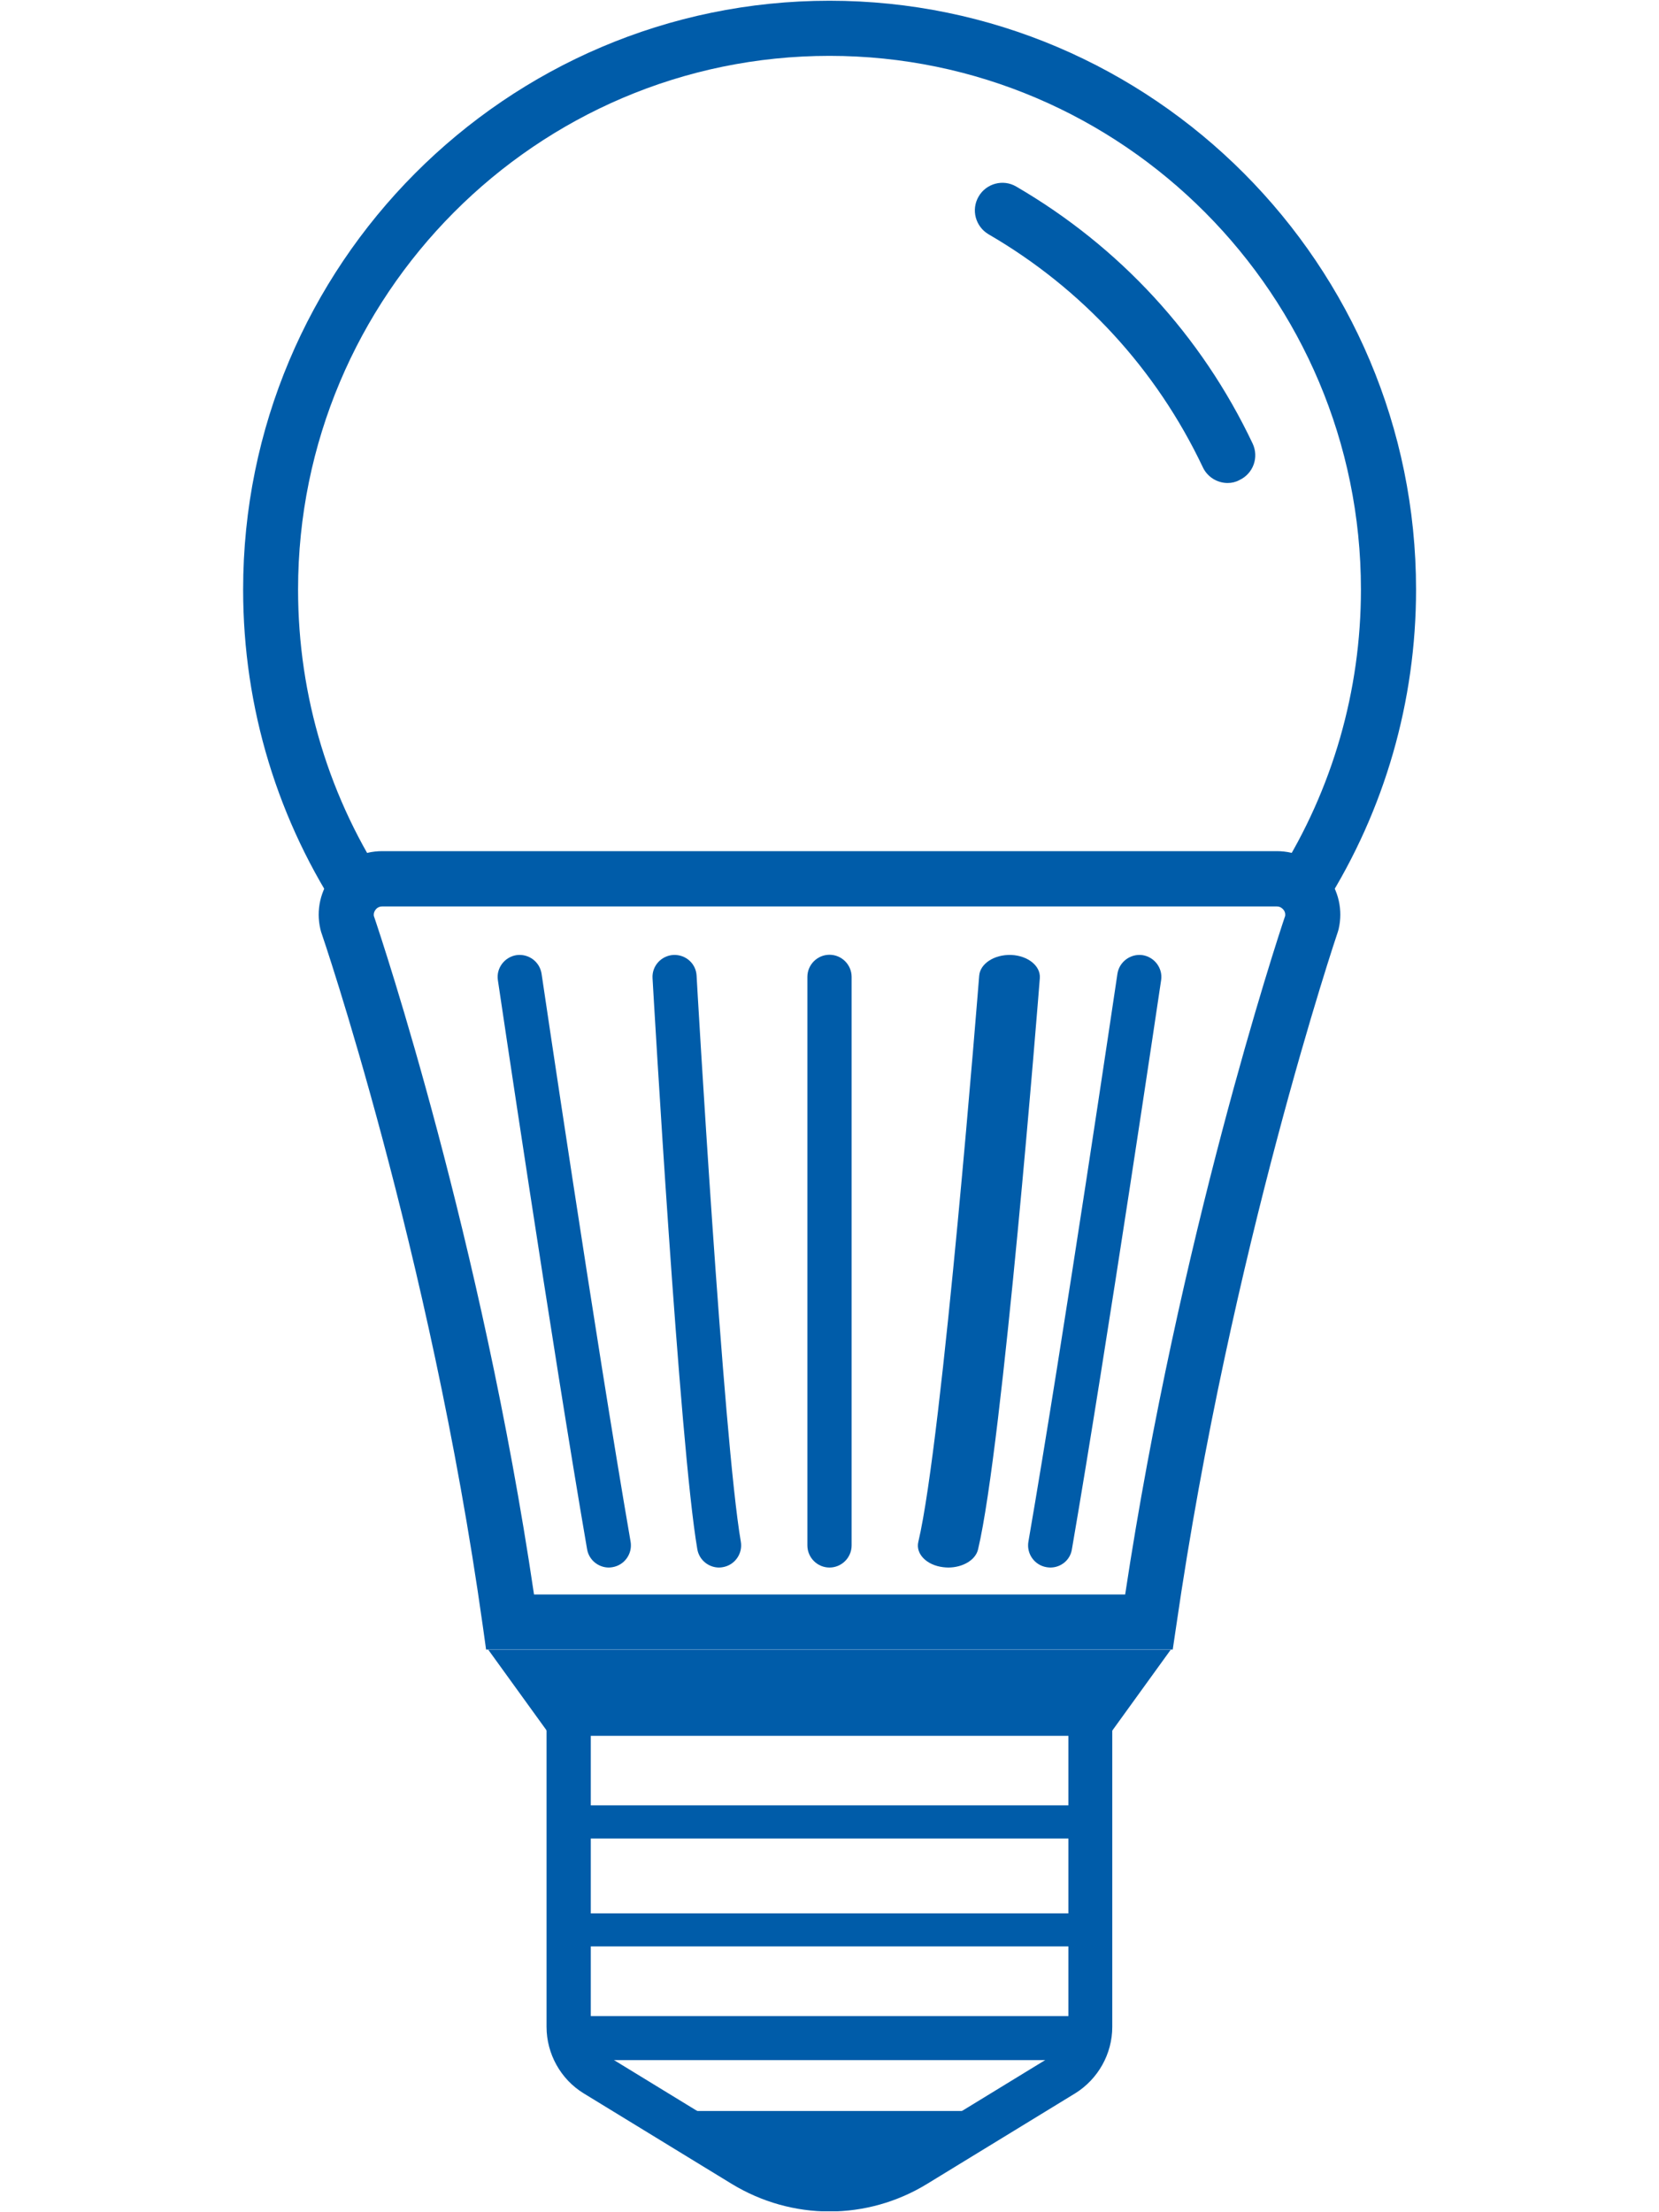
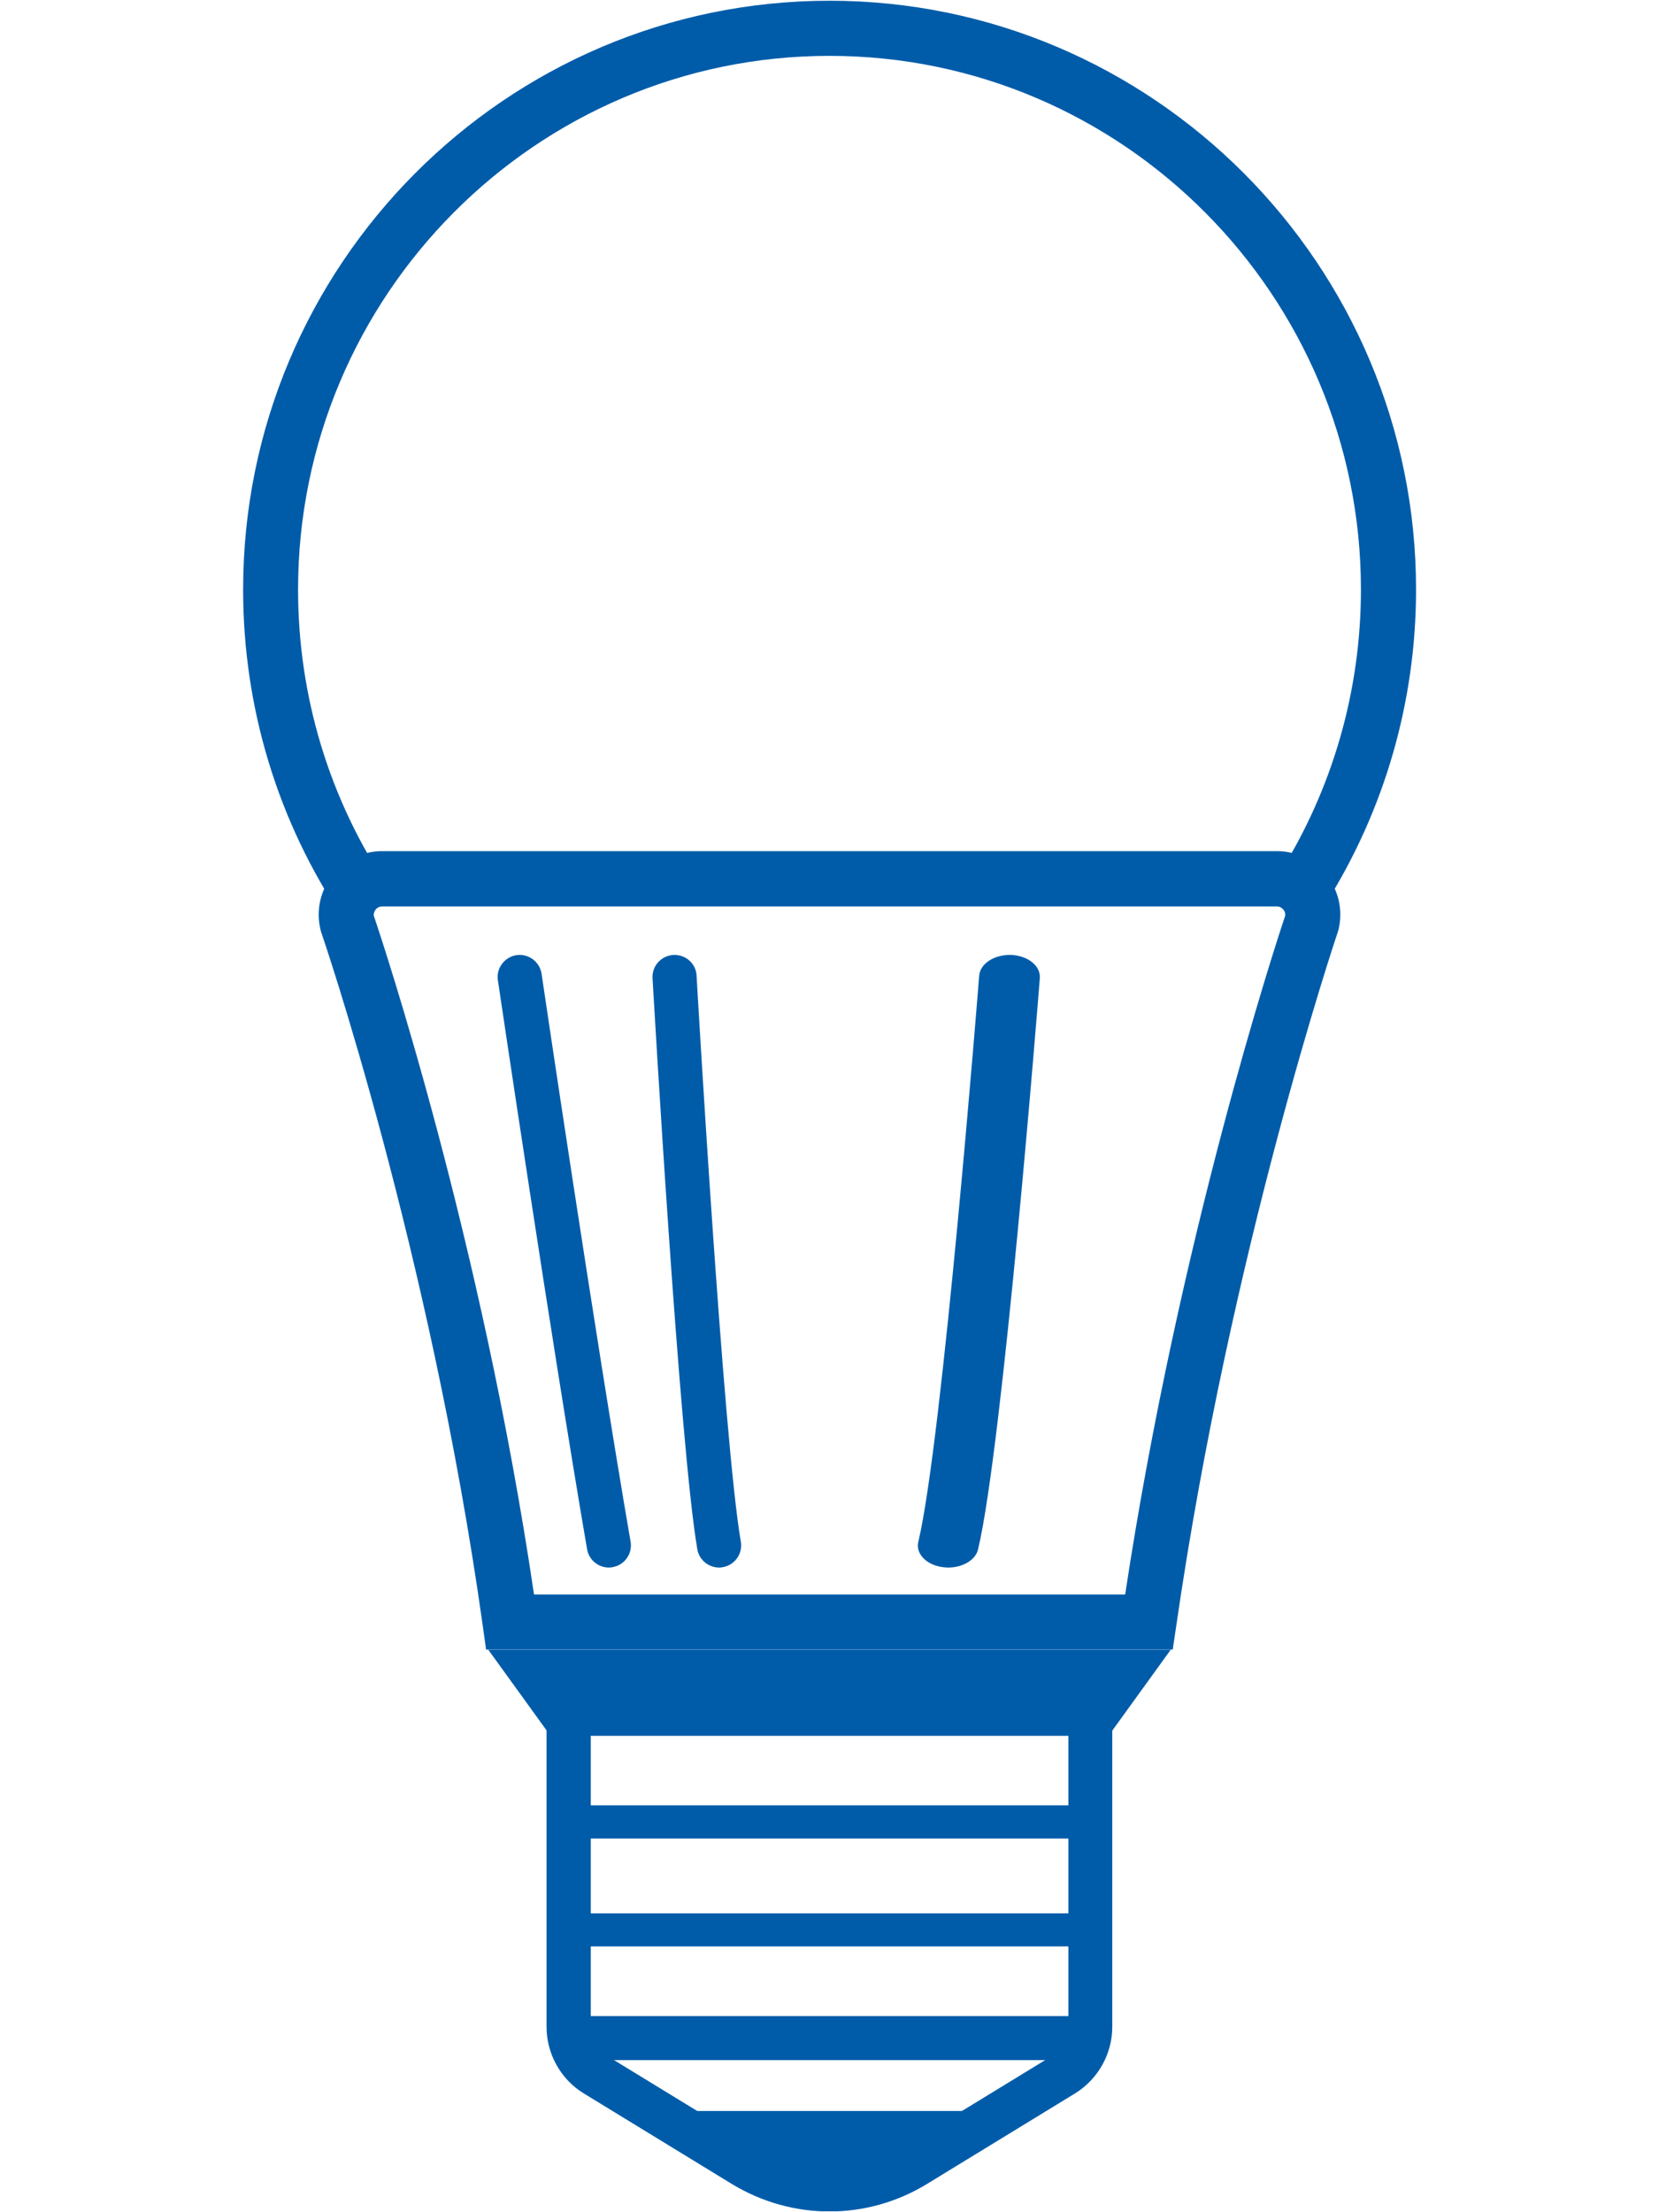
<svg xmlns="http://www.w3.org/2000/svg" xmlns:xlink="http://www.w3.org/1999/xlink" version="1.1" id="katman_1" x="0px" y="0px" viewBox="0 0 90 120" style="enable-background:new 0 0 90 120;" xml:space="preserve">
  <style type="text/css">
	.st0{fill:#005CA9;}
	.st1{clip-path:url(#SVGID_00000154418225671165498710000012716108734484301234_);fill:#005CA9;}
	.st2{clip-path:url(#SVGID_00000088135306587535472990000018245150346368710529_);fill:#005CA9;}
</style>
  <g>
    <rect x="30.88" y="109.66" class="st0" width="28.24" height="1.79" />
    <rect x="30.88" y="103.79" class="st0" width="28.24" height="1.79" />
    <rect x="30.88" y="97.93" class="st0" width="28.24" height="1.8" />
    <rect x="30.88" y="92.06" class="st0" width="28.24" height="1.79" />
    <g>
      <defs>
        <rect id="SVGID_1_" x="13.18" y="0.04" width="63.63" height="119.91" />
      </defs>
      <clipPath id="SVGID_00000178164628029935166660000002077879550437734050_">
        <use xlink:href="#SVGID_1_" style="overflow:visible;" />
      </clipPath>
      <path style="clip-path:url(#SVGID_00000178164628029935166660000002077879550437734050_);fill:#005CA9;" d="M32.05,94.16v15.8    c0,0.63,0.33,1.23,0.87,1.55l8.03,4.91c2.5,1.53,5.61,1.53,8.11,0l8.03-4.91c0.54-0.33,0.87-0.92,0.87-1.55v-15.8H32.05z     M45,119.96c-1.83,0-3.67-0.5-5.31-1.5l-8.03-4.91c-1.24-0.76-2.01-2.14-2.01-3.6V91.76h30.69v18.19c0,1.46-0.77,2.83-2.01,3.6    l-8.03,4.91C48.67,119.46,46.83,119.96,45,119.96" />
    </g>
    <polygon class="st0" points="59.86,94.54 58.44,92.59 31.56,92.59 30.14,94.54 26.49,89.49 63.51,89.49  " />
    <polygon class="st0" points="49.62,117.89 40.38,117.89 35.83,115.36 35.83,114.8 54.18,114.8 54.18,115.63  " />
    <path class="st0" d="M36.12,115.19v-0.09h17.75v0.35l-4.33,2.14h-9.09L36.12,115.19z M35.52,114.5v1.04l4.78,2.65h9.38l4.79-2.37   v-1.31H35.52z" />
    <rect x="30.88" y="109.36" class="st0" width="28.24" height="2.39" />
    <g>
      <defs>
        <rect id="SVGID_00000041982485424540868090000005652838151744537527_" x="13.18" y="0.04" width="63.63" height="119.91" />
      </defs>
      <clipPath id="SVGID_00000081608979773370110690000005129612417918603663_">
        <use xlink:href="#SVGID_00000041982485424540868090000005652838151744537527_" style="overflow:visible;" />
      </clipPath>
      <path style="clip-path:url(#SVGID_00000081608979773370110690000005129612417918603663_);fill:#005CA9;" d="M18.62,49.85    c-3.55-5.28-5.43-11.46-5.43-17.86C13.18,14.37,27.46,0.04,45,0.04c17.54,0,31.82,14.33,31.82,31.94c0,6.06-1.7,11.95-4.91,17.05    l-2.53-1.6c2.91-4.62,4.45-9.96,4.45-15.45C73.83,16.02,60.89,3.03,45,3.03c-15.9,0-28.83,12.99-28.83,28.95    c0,5.8,1.7,11.4,4.92,16.19L18.62,49.85z" />
-       <path style="clip-path:url(#SVGID_00000081608979773370110690000005129612417918603663_);fill:#005CA9;" d="M66.6,26.2    c-0.56,0-1.1-0.32-1.35-0.86c-2.52-5.31-6.54-9.68-11.62-12.63c-0.71-0.42-0.96-1.33-0.54-2.05c0.41-0.71,1.33-0.96,2.04-0.54    c5.6,3.26,10.04,8.07,12.82,13.93c0.36,0.75,0.04,1.64-0.71,1.99C67.04,26.15,66.82,26.2,66.6,26.2" />
      <path style="clip-path:url(#SVGID_00000081608979773370110690000005129612417918603663_);fill:#005CA9;" d="M28.97,86.49h32.07    c2.92-19.3,8.21-35.43,8.68-36.81c0.02-0.17-0.05-0.29-0.1-0.34c-0.05-0.06-0.16-0.17-0.35-0.17H20.73c-0.18,0-0.3,0.1-0.35,0.17    c-0.05,0.06-0.12,0.18-0.1,0.34C20.76,51.09,26.12,67.2,28.97,86.49 M63.62,89.48H26.37l-0.18-1.29    c-2.86-20.38-8.71-37.47-8.77-37.64l-0.04-0.15c-0.24-1.03,0-2.1,0.66-2.93c0.66-0.83,1.64-1.3,2.69-1.3h48.54    c1.05,0,2.03,0.47,2.69,1.3c0.66,0.83,0.9,1.9,0.66,2.93l-0.04,0.14c-0.06,0.17-5.82,17.28-8.77,37.66L63.62,89.48z" />
      <path style="clip-path:url(#SVGID_00000081608979773370110690000005129612417918603663_);fill:#005CA9;" d="M27.04,85.03    c-0.57,0-1.08-0.41-1.18-0.99c-2.87-16.61-7.18-30.55-7.22-30.69c-0.2-0.63,0.16-1.3,0.79-1.5c0.63-0.2,1.3,0.16,1.5,0.79    c0.04,0.14,4.4,14.22,7.29,30.99c0.11,0.65-0.32,1.27-0.98,1.38C27.18,85.02,27.11,85.03,27.04,85.03" />
      <path style="clip-path:url(#SVGID_00000081608979773370110690000005129612417918603663_);fill:#005CA9;" d="M33.03,85.03    c-0.57,0-1.08-0.41-1.18-0.99c-1.92-11.14-4.81-30.67-4.84-30.87c-0.1-0.65,0.36-1.26,1.01-1.36c0.66-0.09,1.26,0.36,1.36,1.01    c0.03,0.2,2.91,19.7,4.83,30.81c0.11,0.65-0.33,1.27-0.98,1.38C33.16,85.02,33.1,85.03,33.03,85.03" />
      <path style="clip-path:url(#SVGID_00000081608979773370110690000005129612417918603663_);fill:#005CA9;" d="M39.01,85.03    c-0.57,0-1.08-0.41-1.18-0.99c-0.97-5.63-2.37-29.94-2.43-30.98c-0.04-0.66,0.47-1.22,1.13-1.26c0.67-0.03,1.23,0.47,1.26,1.13    c0.01,0.25,1.45,25.21,2.4,30.7c0.11,0.65-0.33,1.27-0.98,1.38C39.15,85.02,39.08,85.03,39.01,85.03" />
-       <path style="clip-path:url(#SVGID_00000081608979773370110690000005129612417918603663_);fill:#005CA9;" d="M45,85.03    c-0.66,0-1.2-0.54-1.2-1.2V52.99c0-0.66,0.54-1.2,1.2-1.2c0.66,0,1.2,0.54,1.2,1.2v30.84C46.2,84.49,45.66,85.03,45,85.03" />
      <path style="clip-path:url(#SVGID_00000081608979773370110690000005129612417918603663_);fill:#005CA9;" d="M51.44,85.03    c-0.09,0-0.19-0.01-0.28-0.02c-0.9-0.11-1.5-0.73-1.34-1.38c1.31-5.5,3.28-30.45,3.3-30.7c0.05-0.66,0.82-1.16,1.74-1.13    c0.91,0.04,1.6,0.6,1.55,1.26c-0.08,1.03-2.01,25.35-3.35,30.98C52.93,84.62,52.23,85.03,51.44,85.03" />
-       <path style="clip-path:url(#SVGID_00000081608979773370110690000005129612417918603663_);fill:#005CA9;" d="M56.98,85.03    c-0.07,0-0.14-0.01-0.21-0.02c-0.65-0.11-1.09-0.73-0.98-1.38c1.92-11.11,4.8-30.62,4.83-30.81c0.1-0.65,0.71-1.1,1.36-1.01    c0.65,0.1,1.11,0.71,1.01,1.36c-0.03,0.2-2.92,19.73-4.84,30.87C58.06,84.62,57.56,85.03,56.98,85.03" />
      <path style="clip-path:url(#SVGID_00000081608979773370110690000005129612417918603663_);fill:#005CA9;" d="M62.97,85.03    c-0.07,0-0.14-0.01-0.21-0.02c-0.65-0.11-1.09-0.73-0.98-1.38c2.9-16.76,7.25-30.85,7.29-30.99c0.2-0.63,0.87-0.98,1.5-0.79    c0.63,0.2,0.98,0.87,0.79,1.5c-0.04,0.14-4.35,14.08-7.22,30.69C64.05,84.62,63.55,85.03,62.97,85.03" />
    </g>
  </g>
</svg>